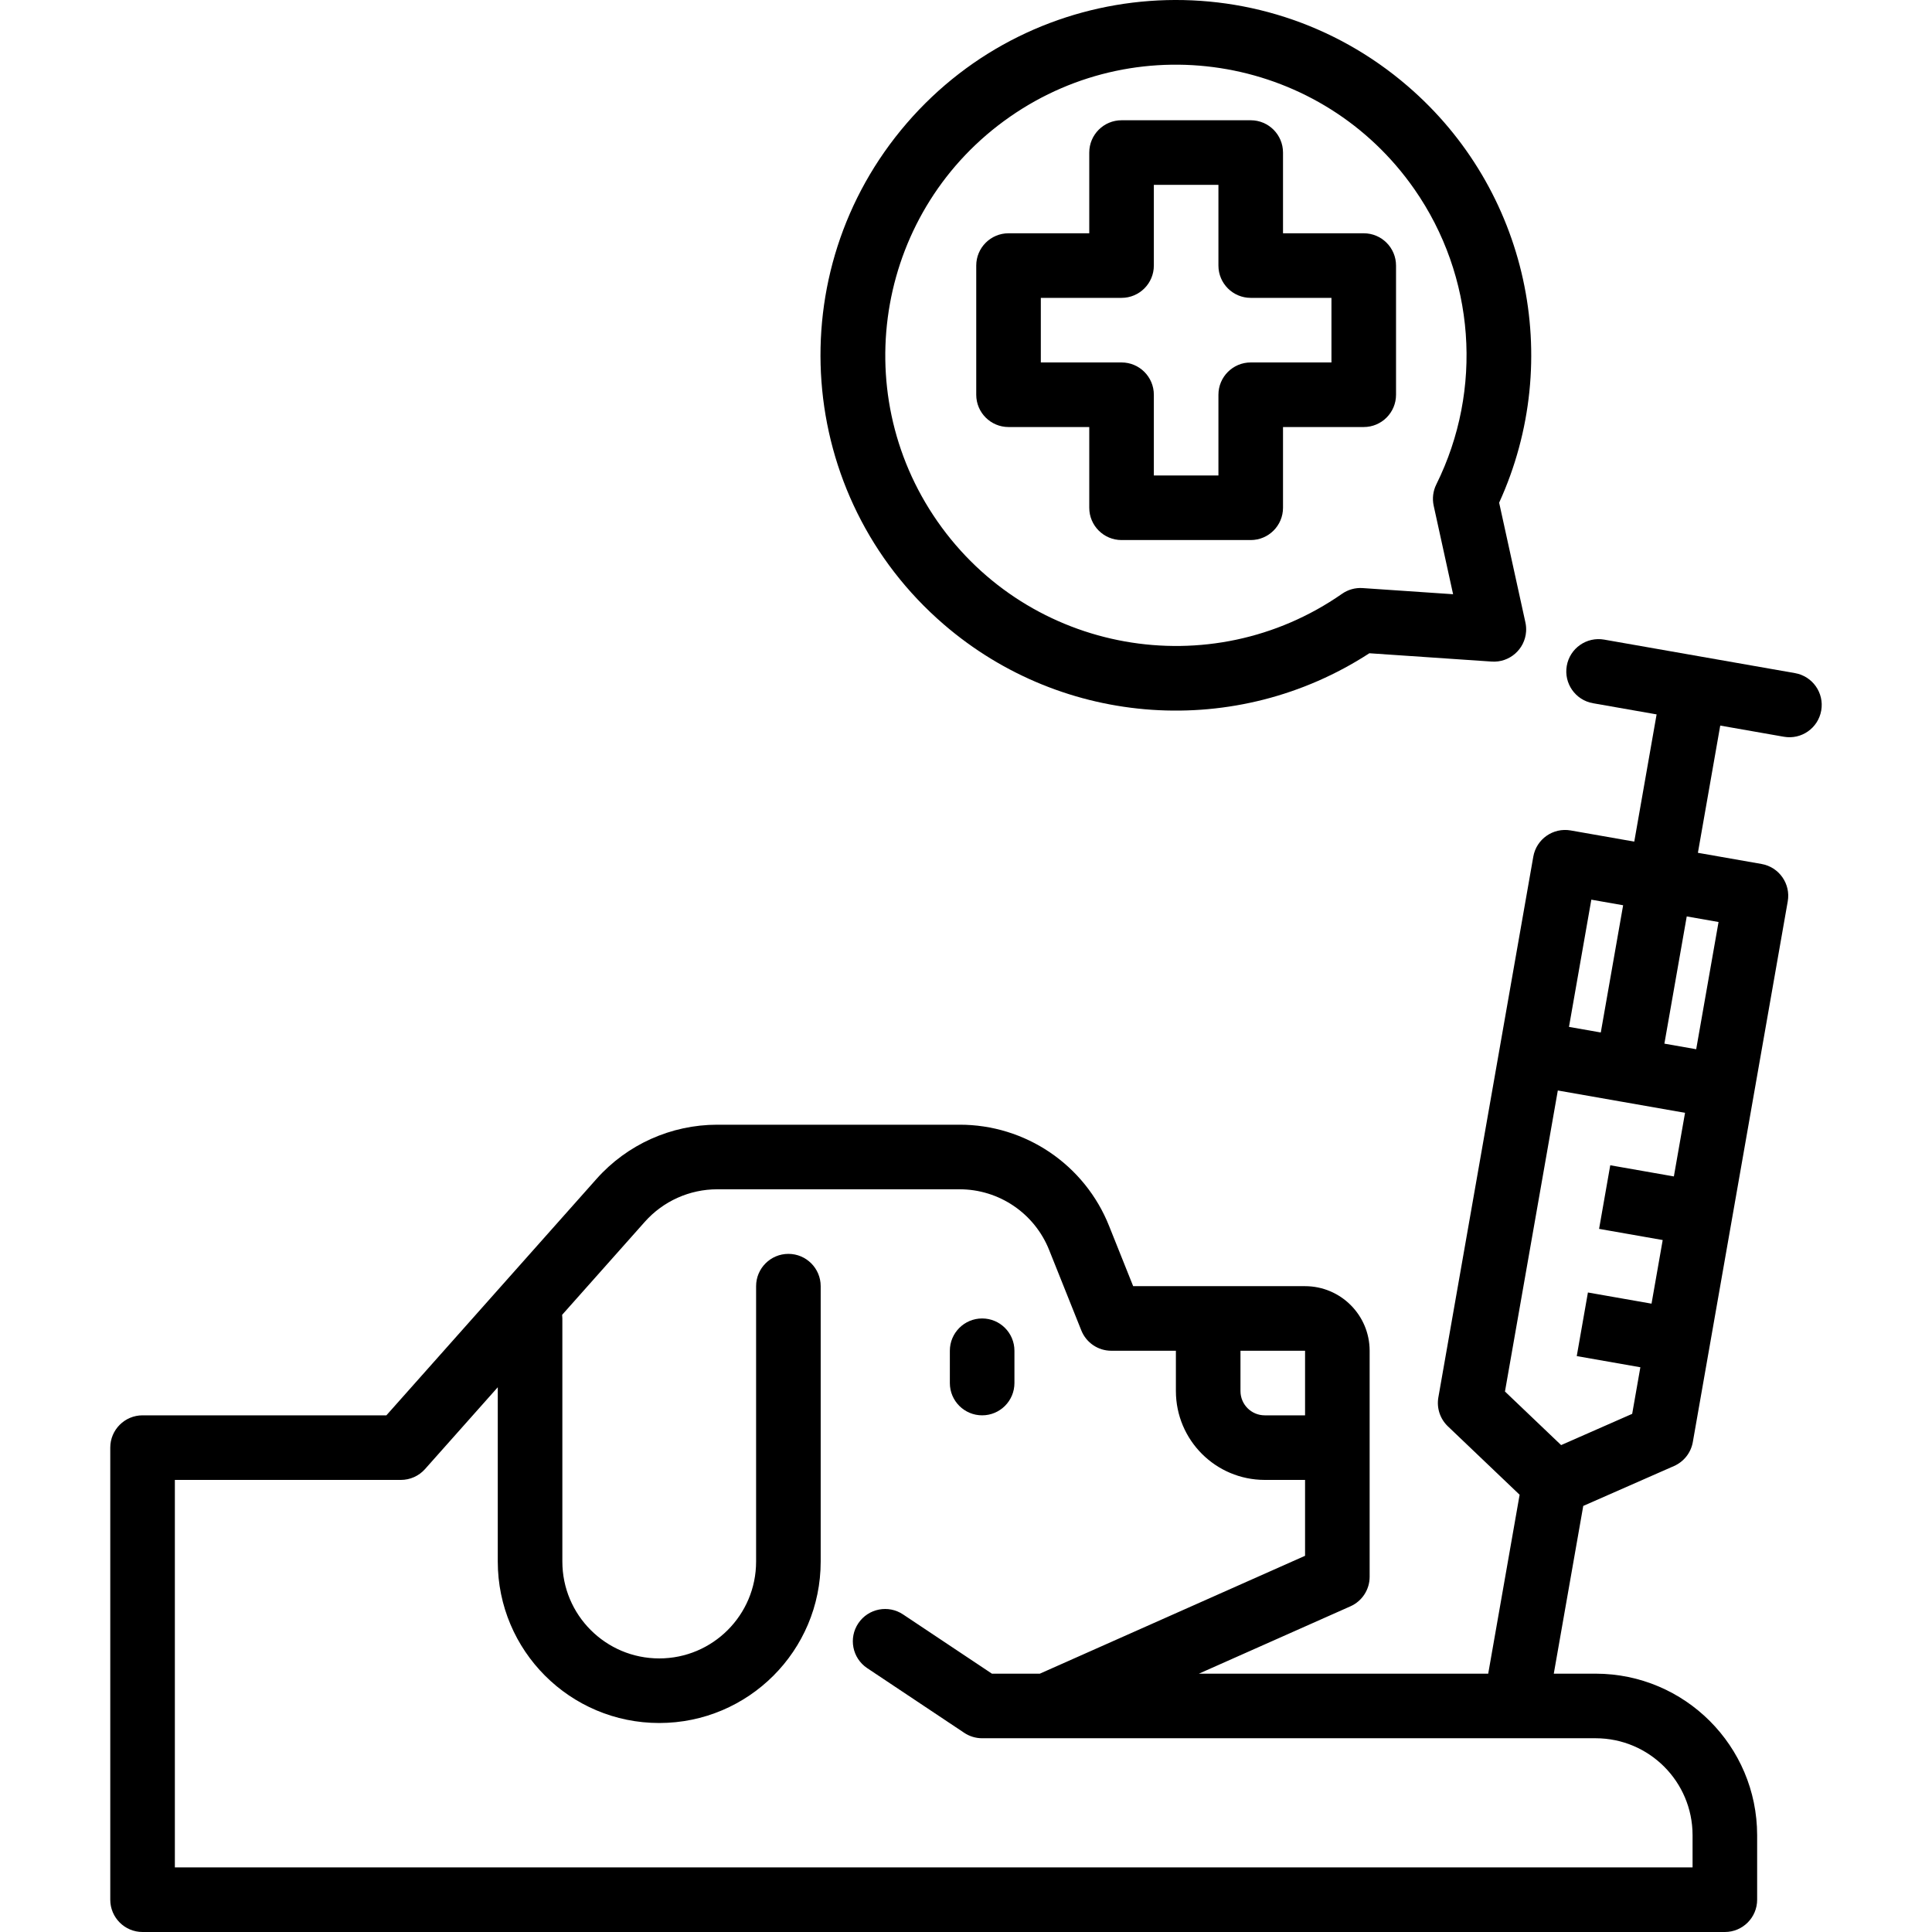
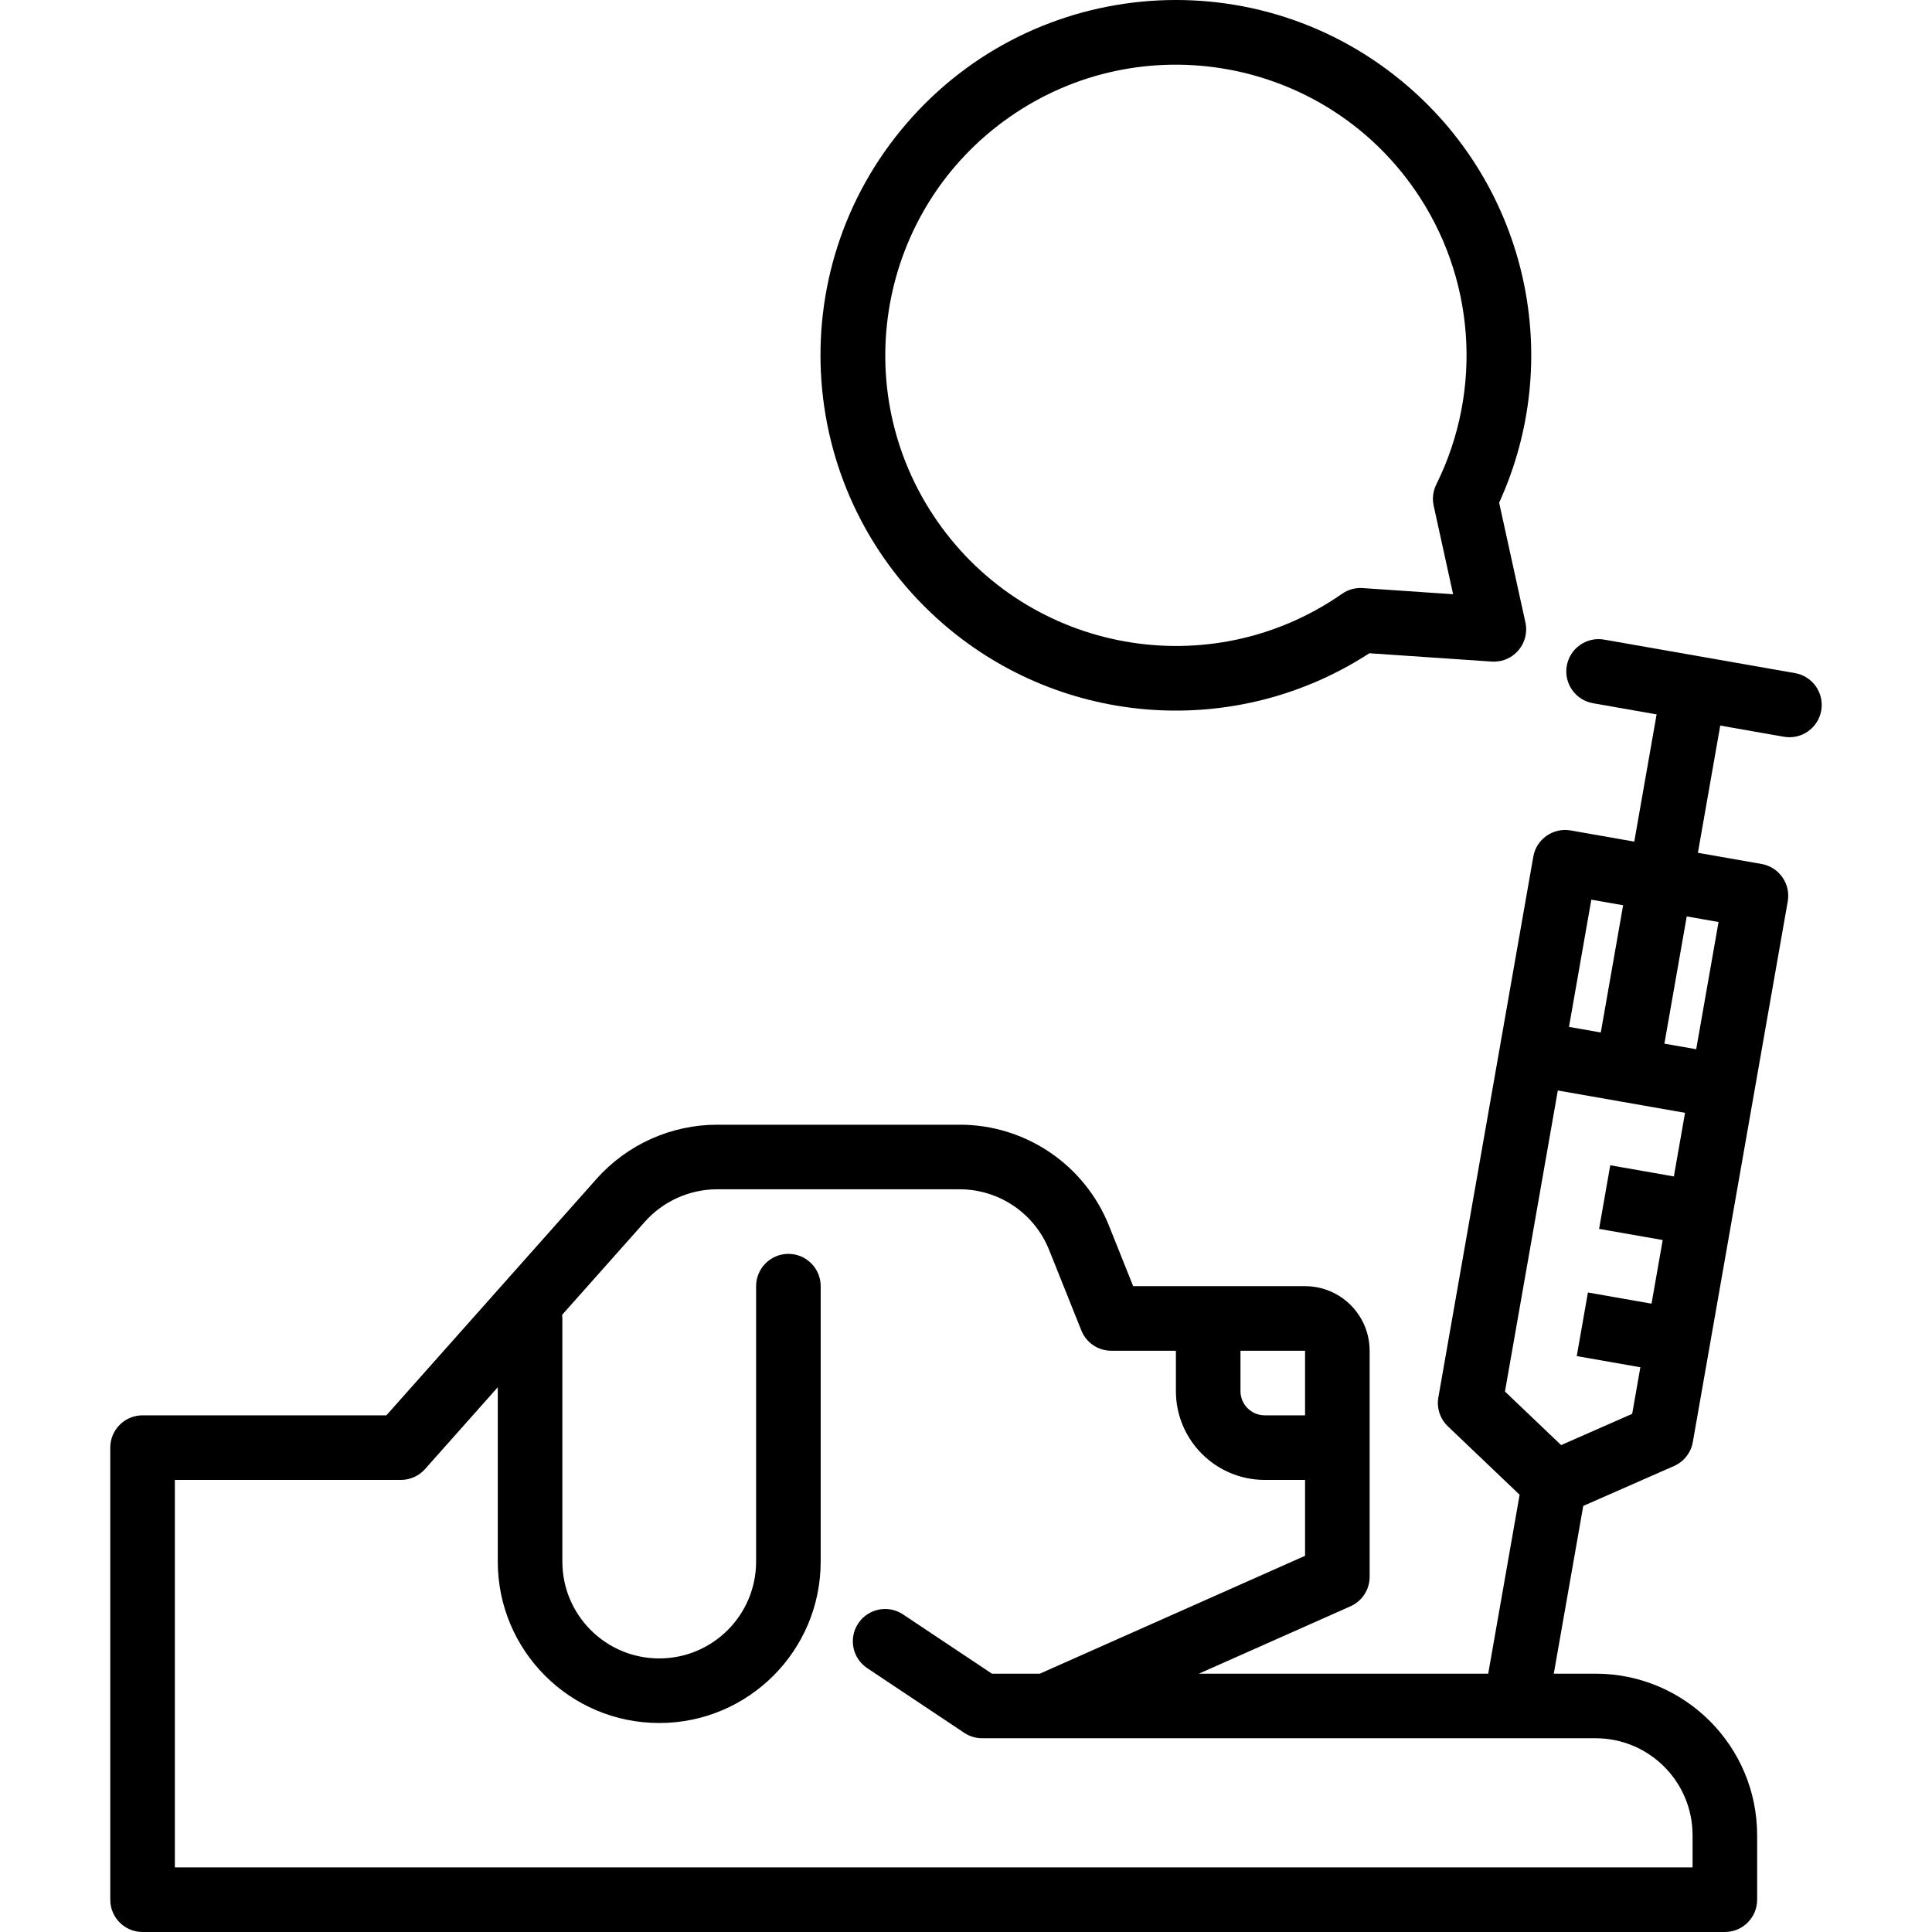
<svg xmlns="http://www.w3.org/2000/svg" id="Capa_1" height="512" viewBox="0 0 478.637 478.637" width="512">
  <path d="m35.318 478.637h392c4.418 0 8-3.582 8-8v-16c-.025-22.081-17.919-39.975-40-40h-10.381l7.3-41.556 22.485-9.886c2.449-1.076 4.198-3.305 4.661-5.94l23.517-133.951c.764-4.352-2.145-8.499-6.497-9.262-.001 0-.002 0-.003-.001l-15.759-2.766 5.534-31.518 15.758 2.766c4.347.768 8.493-2.133 9.26-6.48.001-.007.002-.013.004-.02.764-4.352-2.145-8.499-6.497-9.262-.001 0-.002 0-.003-.001l-47.278-8.3c-4.352-.764-8.499 2.144-9.263 6.496s2.144 8.499 6.496 9.263l15.759 2.767-5.534 31.518-15.752-2.767c-4.352-.764-8.499 2.144-9.263 6.496 0 .001-.001.003-.001.004l-23.519 133.951c-.462 2.635.423 5.326 2.359 7.172l17.773 16.954-7.782 44.323h-71.674l37.552-16.689c2.888-1.285 4.749-4.15 4.748-7.311v-56c-.01-8.832-7.168-15.99-16-16h-42.584l-5.942-14.855c-6.031-15.221-20.766-25.198-37.139-25.145h-59.965c-11.426.003-22.306 4.888-29.9 13.425l-52.063 58.575h-60.407c-4.418 0-8 3.582-8 8v112c0 4.419 3.582 8 8 8zm382.558-251.6 7.879 1.384-5.537 31.516-7.879-1.383zm-23.639-4.15 7.879 1.383-5.534 31.519-7.879-1.384zm-21.395 121.85 13.094-74.578 15.754 2.766h.01l15.754 2.766-2.766 15.759-15.76-2.767-2.767 15.759 15.76 2.767-2.767 15.759-15.759-2.767-2.767 15.759 15.759 2.767-2.026 11.541-17.605 7.74zm-65.524-10.1h16v16h-10c-3.312-.003-5.997-2.688-6-6zm-264 32h56c2.285 0 4.461-.977 5.979-2.685l18.021-20.273v43.181c0 22.091 17.909 40 40 40s40-17.909 40-40v-68.223c0-4.418-3.582-8-8-8s-8 3.582-8 8v68.223c0 13.255-10.745 24-24 24s-24-10.745-24-24v-60.223c-.001-.301-.019-.601-.053-.9l20.486-23.047c4.556-5.121 11.083-8.051 17.937-8.053h59.965c9.824-.032 18.665 5.954 22.283 15.087l7.954 19.884c1.215 3.037 4.157 5.029 7.428 5.029h16v10c.014 12.145 9.855 21.986 22 22h10v18.8l-65.7 29.2h-11.88l-21.984-14.656c-3.663-2.47-8.635-1.503-11.105 2.161-2.47 3.663-1.503 8.635 2.161 11.105.023.015.046.031.069.046l24 16c1.315.877 2.86 1.344 4.44 1.344h152c13.249.015 23.985 10.751 24 24v8h-376v-96z" />
-   <path d="m243.318 350.637c4.418 0 8-3.582 8-8v-8c0-4.418-3.582-8-8-8s-8 3.582-8 8v8c0 4.419 3.582 8 8 8z" />
-   <path d="m337.856 57.794h-20v-20c0-4.418-3.582-8-8-8h-32c-4.418 0-8 3.582-8 8v20h-20c-4.418 0-8 3.582-8 8v32c0 4.418 3.582 8 8 8h20v20c0 4.418 3.582 8 8 8h32c4.418 0 8-3.582 8-8v-20h20c4.418 0 8-3.582 8-8v-32c0-4.418-3.581-8-8-8zm-8 32h-20c-4.418 0-8 3.582-8 8v20h-16v-20c0-4.418-3.582-8-8-8h-20v-16h20c4.418 0 8-3.582 8-8v-20h16v20c0 4.418 3.582 8 8 8h20z" />
  <path d="m348.776 21.362c-36.816-31.747-92.398-27.637-124.144 9.18s-27.637 92.398 9.18 124.144c29.646 25.563 72.612 28.477 105.438 7.151l30.3 2.061c4.408.301 8.225-3.029 8.526-7.437.052-.759-.005-1.521-.168-2.263l-6.507-29.661c16.258-35.594 7.036-77.649-22.625-103.175zm6.408 103.927 4.808 21.925-22.394-1.523c-1.819-.128-3.627.373-5.12 1.42-32.63 22.727-77.505 14.698-100.232-17.932s-14.698-77.505 17.932-100.232 77.505-14.698 100.232 17.932c15.017 21.561 17.096 49.591 5.425 73.132-.812 1.634-1.042 3.496-.651 5.278z" />
</svg>